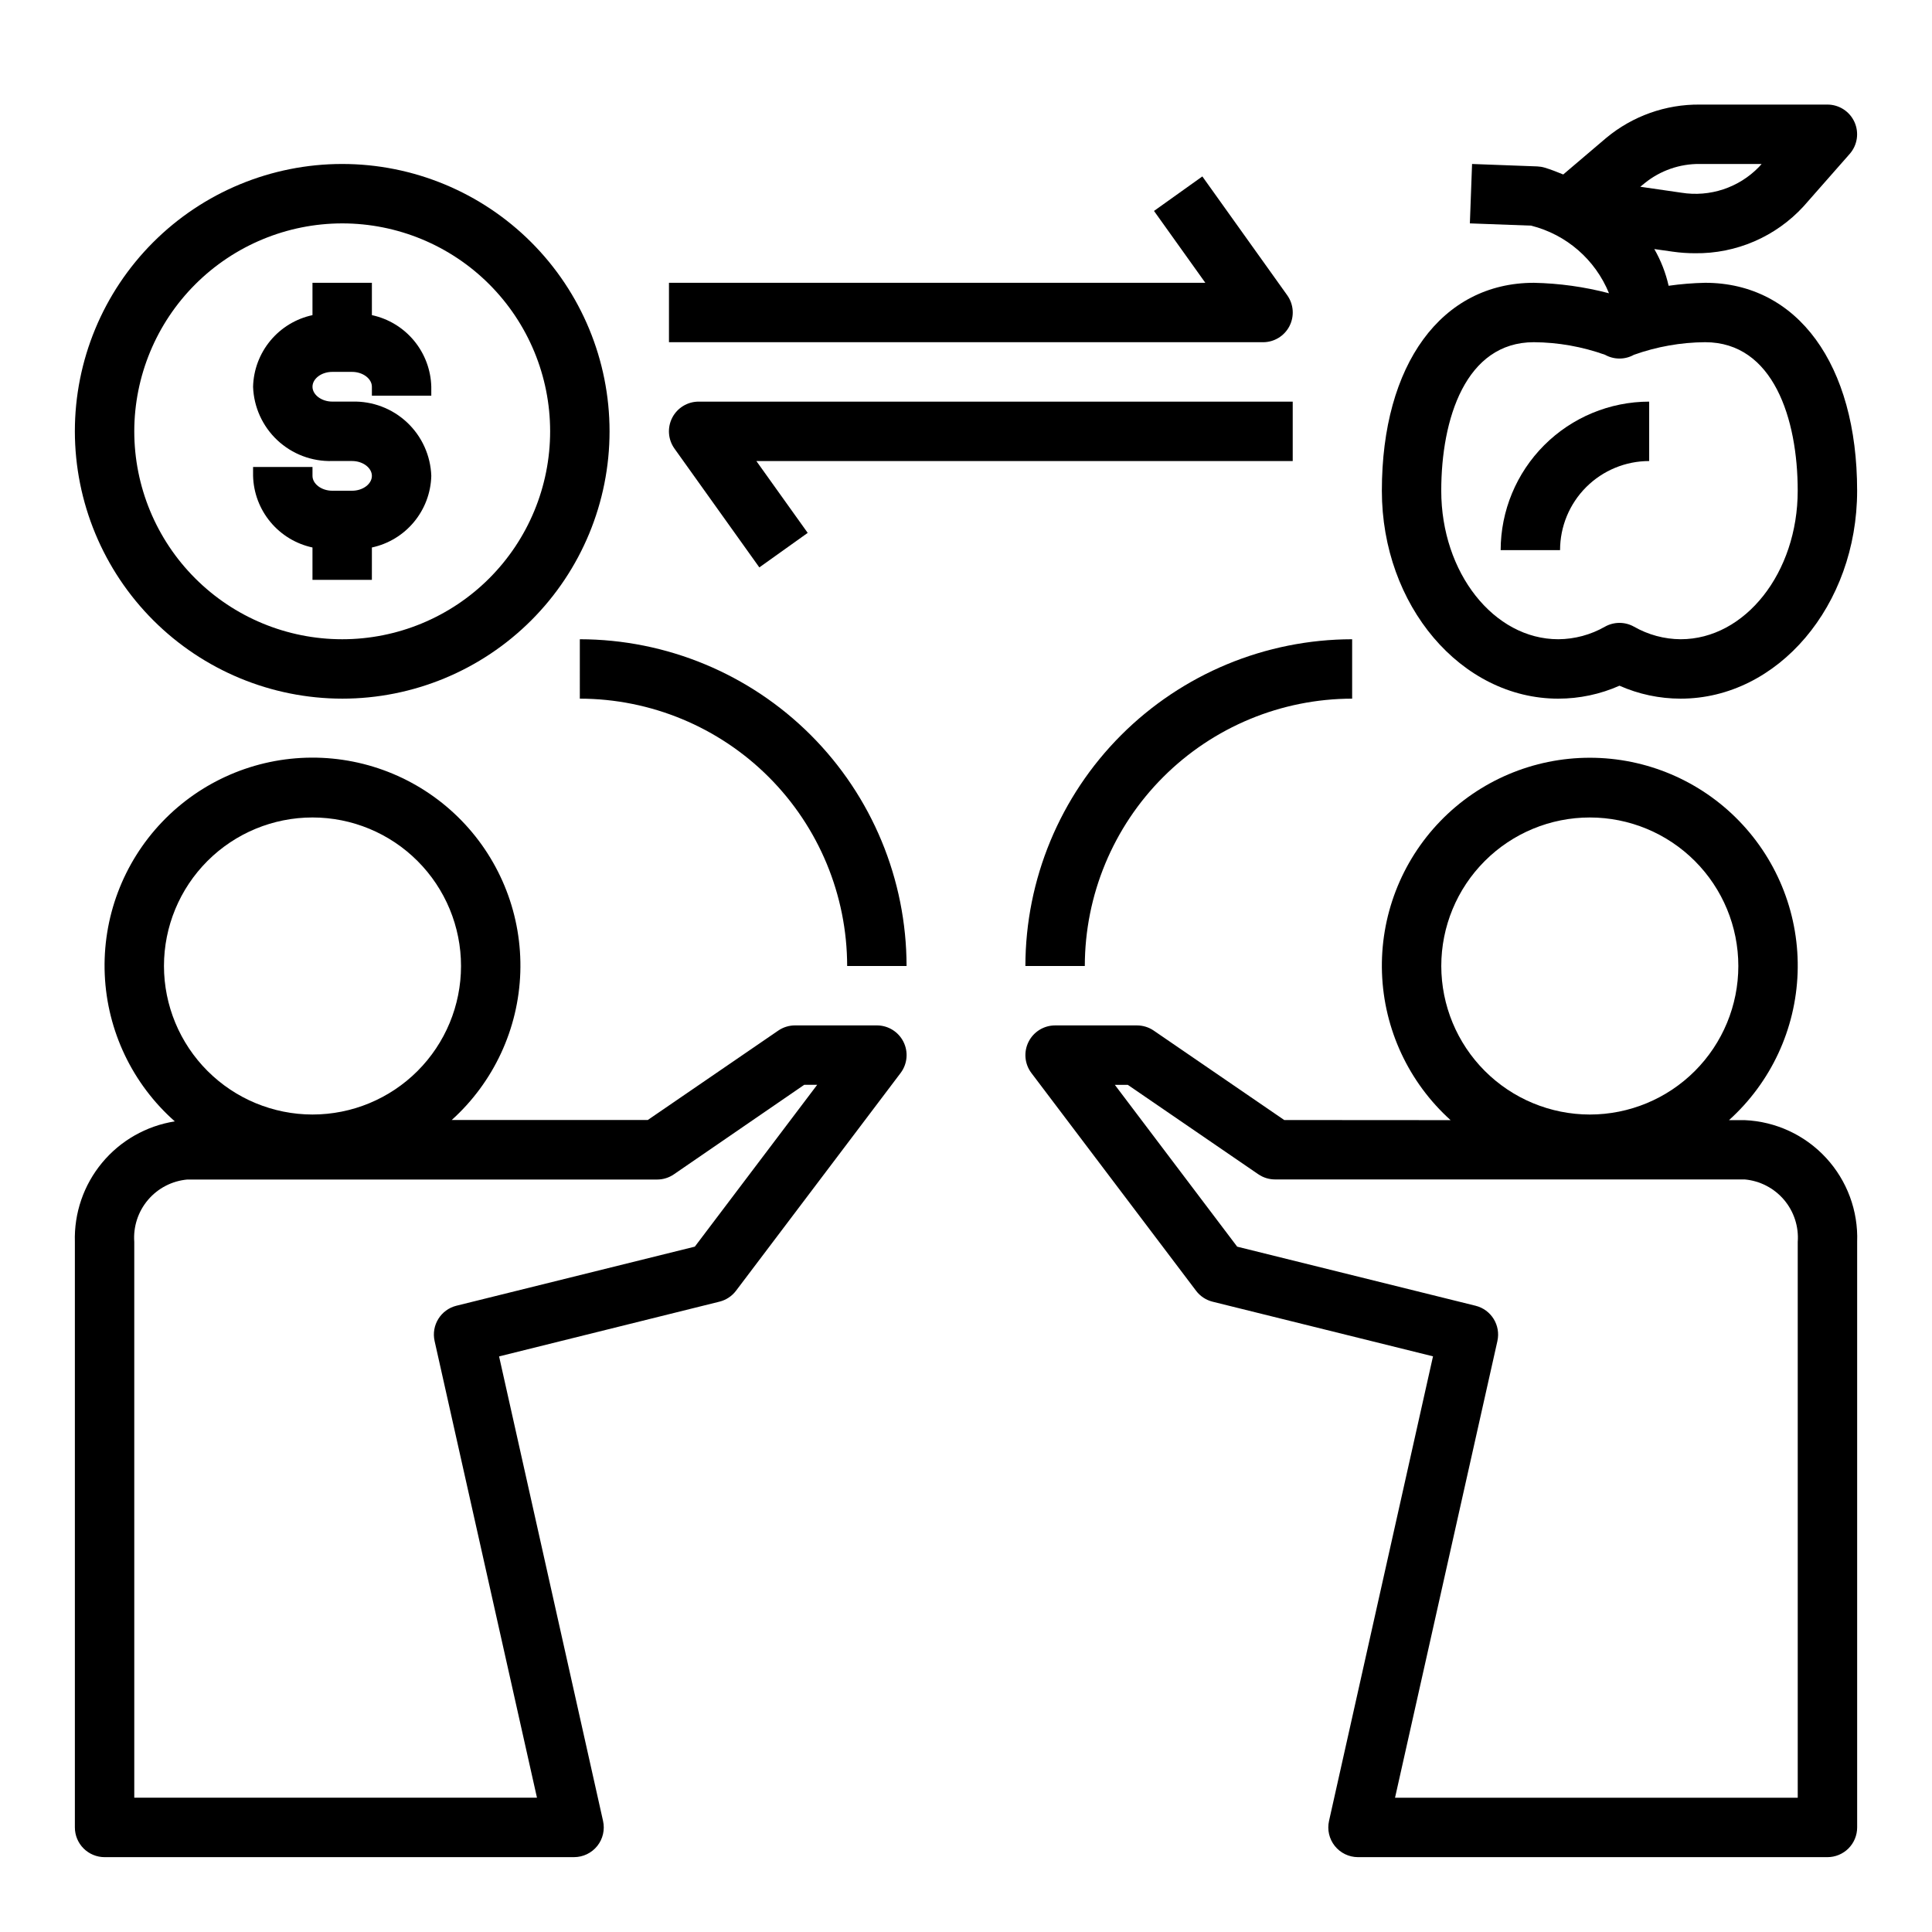
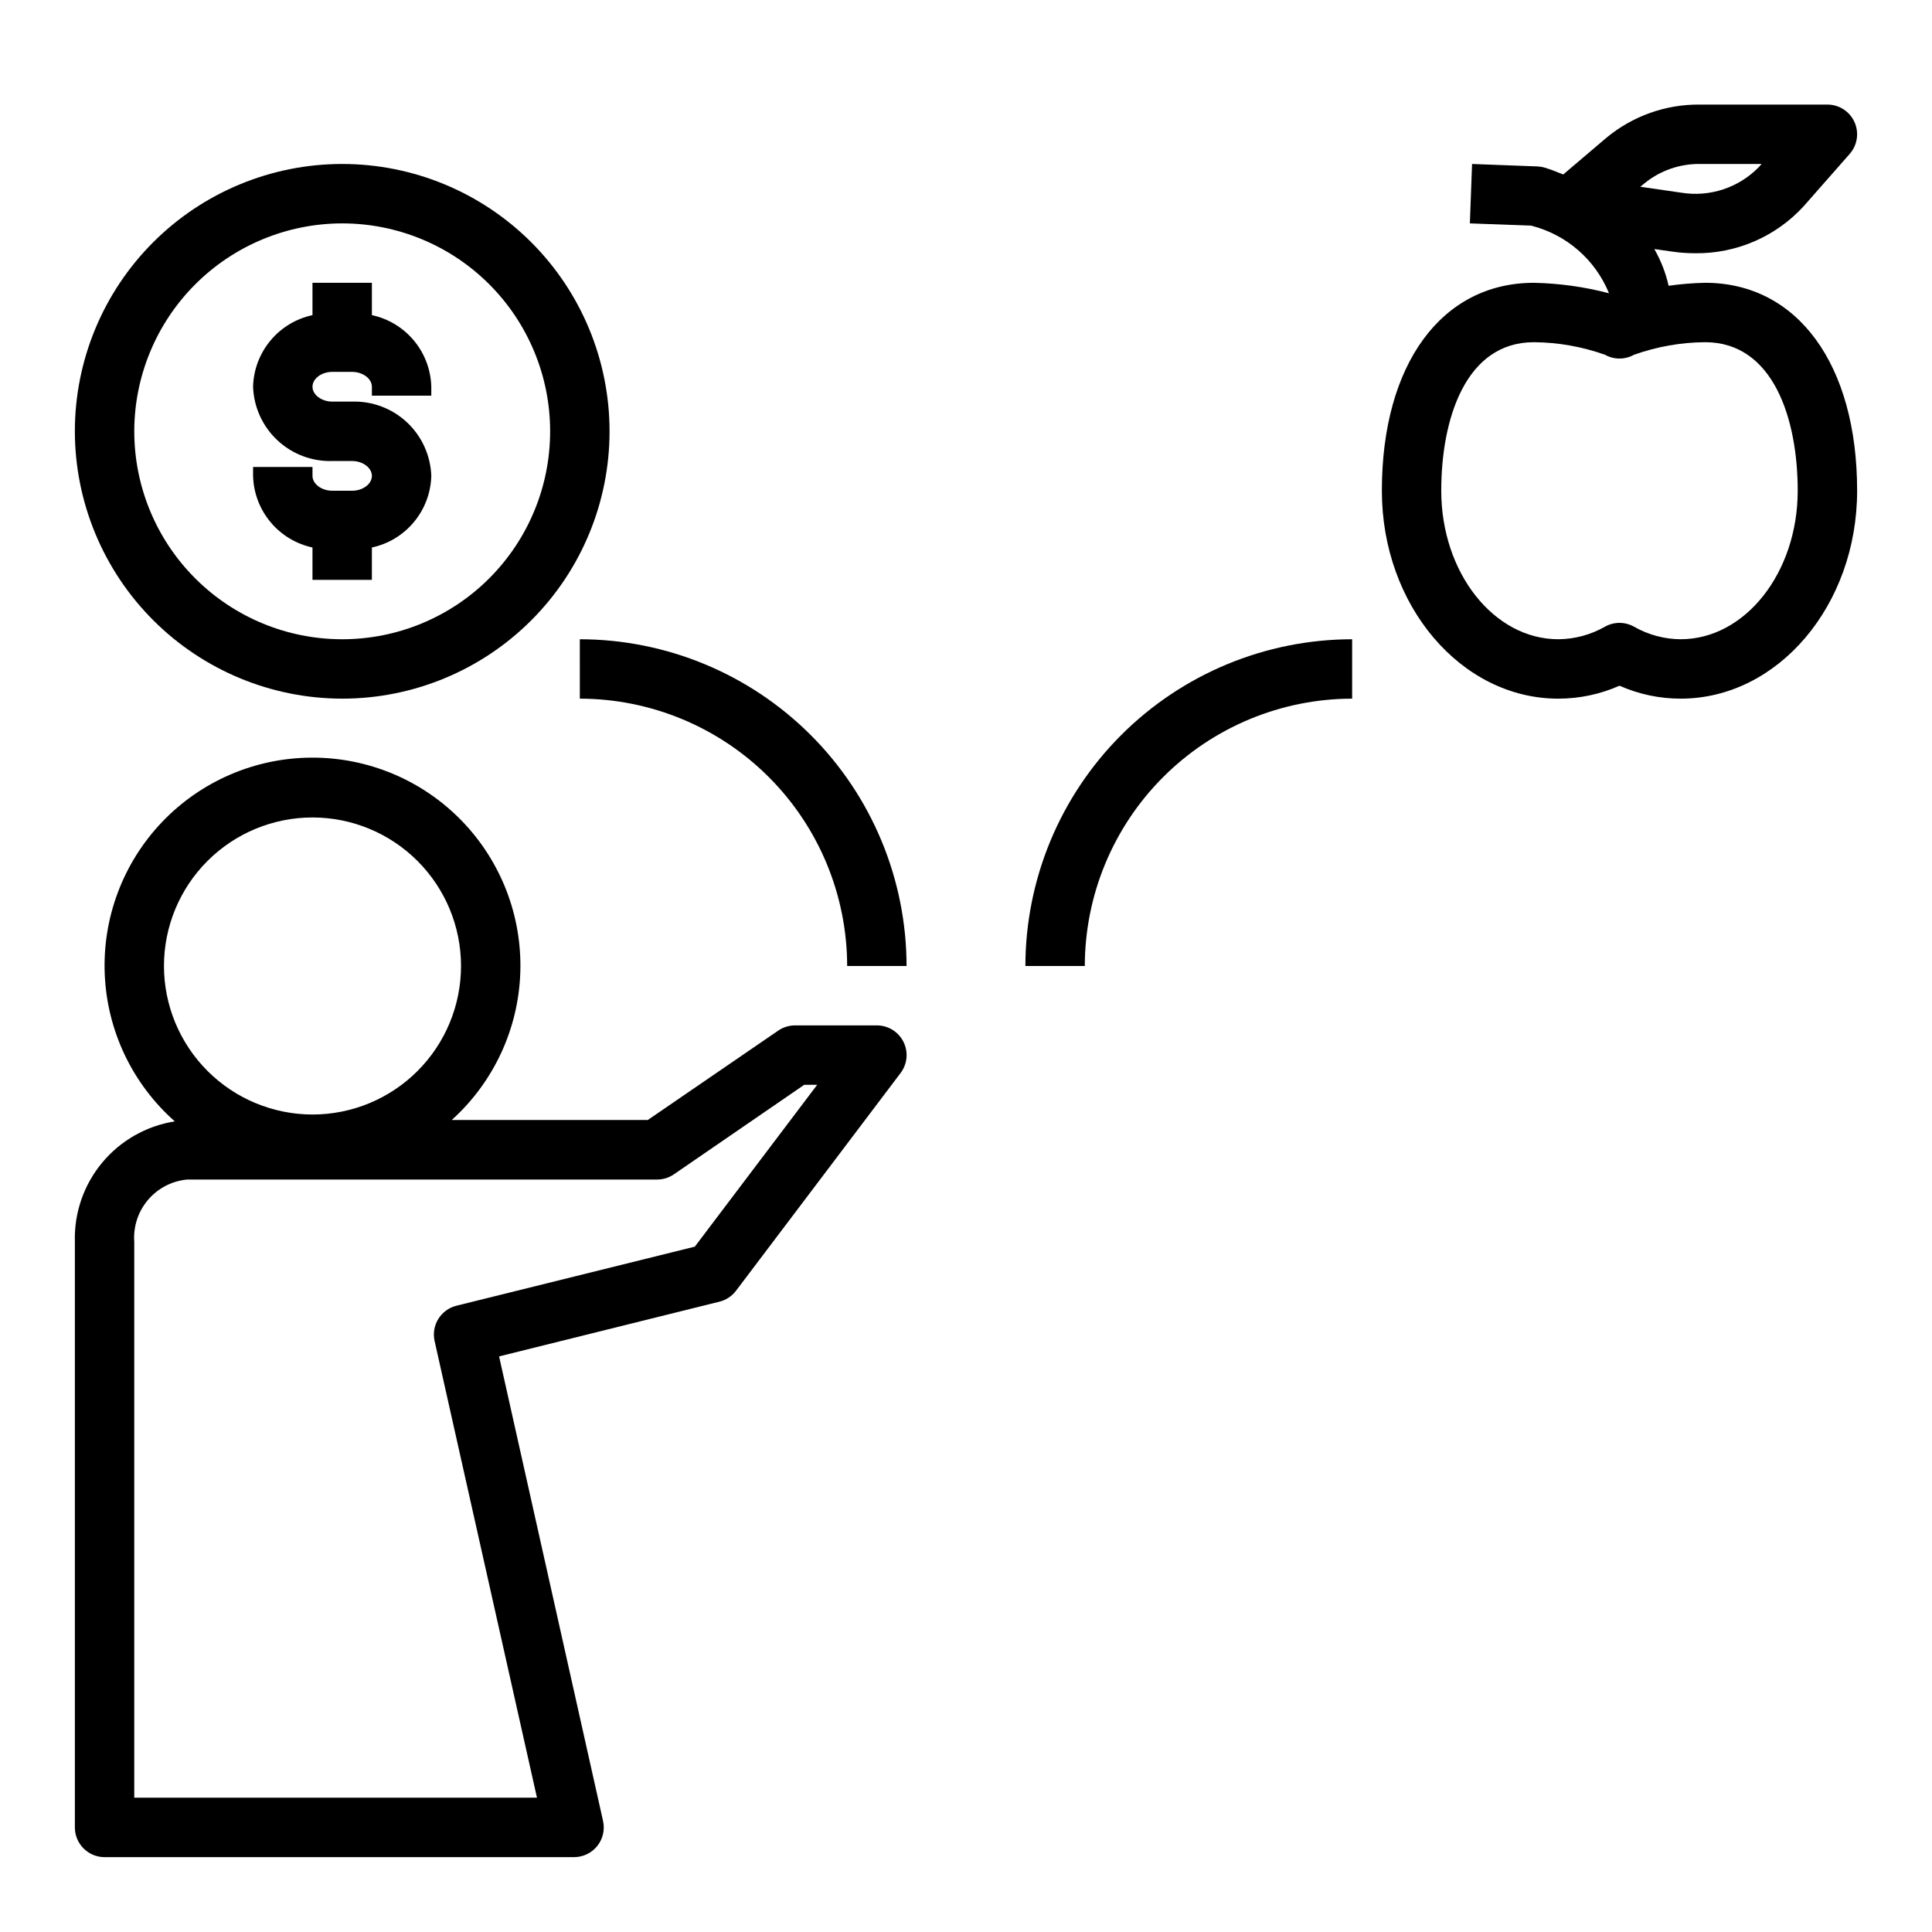
<svg xmlns="http://www.w3.org/2000/svg" fill="#000000" width="800px" height="800px" version="1.1" viewBox="144 144 512 512">
  <g>
-     <path d="m484.34 440.82-34.582-23.695c-1.309-0.898-2.859-1.379-4.449-1.379h-21.695c-2.981 0-5.707 1.684-7.039 4.352-1.336 2.668-1.047 5.859 0.742 8.242l43.66 57.734c1.086 1.438 2.633 2.457 4.383 2.891l58.402 14.477-27.551 123.1c-0.531 2.332 0.027 4.777 1.516 6.648 1.488 1.871 3.746 2.965 6.137 2.973h124.43c2.086 0 4.09-0.832 5.566-2.305 1.473-1.477 2.305-3.481 2.305-5.566v-155.17c0.301-8.223-2.66-16.23-8.238-22.273-5.578-6.047-13.324-9.645-21.543-10h-4.18c11.102-10.008 17.664-24.094 18.184-39.027 0.516-14.938-5.055-29.445-15.438-40.191-10.383-10.75-24.688-16.82-39.633-16.82s-29.25 6.07-39.637 16.82c-10.383 10.746-15.953 25.254-15.438 40.191 0.52 14.934 7.082 29.02 18.184 39.027zm122.02 15.742c4.051 0.363 7.793 2.301 10.426 5.398 2.629 3.102 3.934 7.109 3.633 11.164v147.29h-106.72l27.129-121.02h-0.004c0.934-4.172-1.633-8.328-5.785-9.359l-63.172-15.656-32.426-42.887h3.434l34.582 23.695v-0.004c1.309 0.902 2.863 1.379 4.453 1.379zm-80.406-56.559c0-10.441 4.148-20.453 11.531-27.832 7.379-7.383 17.391-11.531 27.832-11.531 10.438 0 20.449 4.148 27.832 11.531 7.379 7.379 11.527 17.391 11.527 27.832 0 10.438-4.148 20.449-11.527 27.832-7.383 7.379-17.395 11.527-27.832 11.527-10.438-0.012-20.441-4.164-27.82-11.543-7.379-7.379-11.527-17.383-11.543-27.816z" />
    <path d="m171.71 636.16h124.43c2.387-0.004 4.648-1.09 6.141-2.957 1.492-1.863 2.055-4.309 1.531-6.641l-27.551-123.1 58.402-14.508c1.75-0.434 3.297-1.453 4.387-2.891l43.633-57.727c1.789-2.383 2.078-5.574 0.742-8.242-1.332-2.668-4.059-4.352-7.039-4.352h-21.695c-1.59 0-3.137 0.48-4.449 1.379l-34.582 23.695h-51.957 0.004c11.121-10.027 17.688-24.152 18.18-39.121 0.492-14.965-5.129-29.488-15.57-40.227s-24.801-16.762-39.777-16.688c-14.977 0.074-29.277 6.238-39.609 17.078-10.336 10.84-15.812 25.418-15.172 40.383 0.641 14.961 7.344 29.02 18.566 38.934-7.547 1.191-14.402 5.09-19.277 10.973-4.875 5.879-7.438 13.336-7.207 20.973v155.17c0 2.086 0.832 4.09 2.309 5.566 1.477 1.473 3.477 2.305 5.566 2.305zm15.742-236.16c0-10.441 4.148-20.453 11.527-27.832 7.383-7.383 17.395-11.531 27.832-11.531 10.441 0 20.453 4.148 27.832 11.531 7.383 7.379 11.531 17.391 11.531 27.832 0 10.438-4.148 20.449-11.531 27.832-7.379 7.379-17.391 11.527-27.832 11.527-10.434-0.012-20.438-4.164-27.816-11.543s-11.531-17.383-11.543-27.816zm-7.871 73.121c-0.293-4.043 1.012-8.043 3.637-11.133 2.625-3.094 6.359-5.031 10.398-5.398h124.51c1.59 0.004 3.144-0.477 4.457-1.379l34.543-23.723h3.434l-32.426 42.887-63.172 15.656h-0.004c-4.148 1.031-6.719 5.188-5.785 9.359l27.129 121.02h-106.72z" />
    <path d="m556.97 329.15c5.586 0 11.105-1.168 16.211-3.43 5.106 2.262 10.625 3.43 16.207 3.43 25.781 0 46.77-24.715 46.77-55.102 0-33.473-15.816-55.105-40.289-55.105-3.234 0.07-6.465 0.332-9.668 0.789-0.77-3.418-2.047-6.695-3.793-9.73l4.938 0.699h-0.004c1.93 0.273 3.879 0.41 5.828 0.41 10.941 0.148 21.426-4.383 28.816-12.453l12.203-13.871c2.043-2.32 2.539-5.625 1.266-8.441-1.27-2.82-4.078-4.633-7.168-4.633h-33.789c-9.062-0.094-17.859 3.035-24.828 8.832l-11.398 9.691c-1.574-0.637-3.203-1.301-4.93-1.812-0.633-0.188-1.289-0.297-1.949-0.324l-17.281-0.645-0.582 15.742 16.238 0.598 0.004 0.004c9.336 2.348 16.996 9 20.629 17.918-6.5-1.707-13.184-2.637-19.906-2.773-24.473 0-40.289 21.633-40.289 55.105 0 30.387 20.988 55.102 46.766 55.102zm22.902-136.62c4.133-3.344 9.309-5.141 14.625-5.078h16.352l-0.699 0.789h-0.004c-5.336 5.504-13.023 8.051-20.59 6.824l-10.863-1.574zm-29.379 42.156c6.426 0.047 12.801 1.176 18.852 3.336 2.387 1.328 5.285 1.328 7.668 0 6.055-2.16 12.426-3.289 18.855-3.336 18.098 0 24.543 20.332 24.543 39.359 0 21.703-13.918 39.359-31.023 39.359-4.344-0.027-8.605-1.18-12.375-3.336-2.383-1.332-5.281-1.332-7.668 0-3.766 2.156-8.031 3.309-12.375 3.336-17.105 0-31.023-17.656-31.023-39.359 0-19.027 6.449-39.359 24.547-39.359z" />
    <path d="m226.81 289.09v8.574h15.742l0.004-8.574c4.371-0.941 8.301-3.32 11.156-6.766 2.856-3.441 4.473-7.742 4.586-12.215-0.188-5.391-2.5-10.484-6.434-14.172-3.934-3.688-9.168-5.668-14.559-5.508h-5.242c-2.852 0-5.25-1.801-5.25-3.938 0-2.133 2.363-3.938 5.25-3.938h5.242c2.852 0 5.25 1.801 5.25 3.938v2.363h15.742v-2.363c-0.113-4.469-1.73-8.77-4.586-12.215-2.856-3.441-6.785-5.824-11.156-6.762v-8.574h-15.746v8.574c-4.371 0.938-8.301 3.32-11.156 6.762-2.856 3.445-4.473 7.746-4.586 12.215 0.188 5.391 2.5 10.488 6.434 14.176 3.938 3.688 9.172 5.668 14.562 5.508h5.242c2.852 0 5.25 1.801 5.25 3.938 0 2.133-2.363 3.938-5.25 3.938h-5.242c-2.852 0-5.25-1.801-5.25-3.938v-2.363h-15.746v2.363-0.004c0.113 4.473 1.73 8.773 4.586 12.215 2.856 3.445 6.785 5.824 11.156 6.766z" />
    <path d="m234.69 329.15c18.789 0 36.809-7.461 50.098-20.75 13.285-13.285 20.75-31.305 20.75-50.098 0-18.789-7.465-36.809-20.75-50.098-13.289-13.285-31.309-20.75-50.098-20.75-18.793 0-36.812 7.465-50.098 20.75-13.289 13.289-20.754 31.309-20.754 50.098 0.023 18.785 7.496 36.793 20.777 50.074s31.289 20.754 50.074 20.773zm0-125.95c14.613 0 28.629 5.805 38.965 16.137 10.332 10.336 16.137 24.352 16.137 38.965 0 14.617-5.805 28.633-16.137 38.965-10.336 10.336-24.352 16.141-38.965 16.141-14.617 0-28.633-5.805-38.965-16.141-10.336-10.332-16.141-24.348-16.141-38.965 0.016-14.609 5.828-28.613 16.156-38.945 10.332-10.328 24.34-16.141 38.949-16.156z" />
-     <path d="m485.72 230.42c1.348-2.621 1.121-5.777-0.594-8.176l-22.492-31.488-12.812 9.145 13.602 19.043h-142.14v15.742l157.44 0.004c2.949 0 5.648-1.648 7-4.269z" />
-     <path d="m322.15 254.7c-1.352 2.625-1.125 5.781 0.59 8.18l22.492 31.488 12.816-9.148-13.605-19.039h142.14v-15.746h-157.44c-2.945 0-5.644 1.648-6.996 4.266z" />
    <path d="m415.74 400h15.746c0.02-18.785 7.492-36.793 20.773-50.074s31.289-20.754 50.074-20.777v-15.742c-22.957 0.027-44.969 9.16-61.203 25.391-16.23 16.234-25.363 38.246-25.391 61.203z" />
    <path d="m297.66 329.15c18.781 0.023 36.789 7.496 50.07 20.777s20.754 31.289 20.777 50.074h15.742c-0.027-22.957-9.16-44.969-25.391-61.203-16.234-16.23-38.242-25.363-61.199-25.391z" />
-     <path d="m581.05 266.18v-15.746c-10.434 0.012-20.438 4.164-27.816 11.543-7.379 7.379-11.531 17.383-11.543 27.816h15.742c0-6.262 2.488-12.27 6.918-16.699 4.43-4.426 10.438-6.914 16.699-6.914z" />
  </g>
</svg>